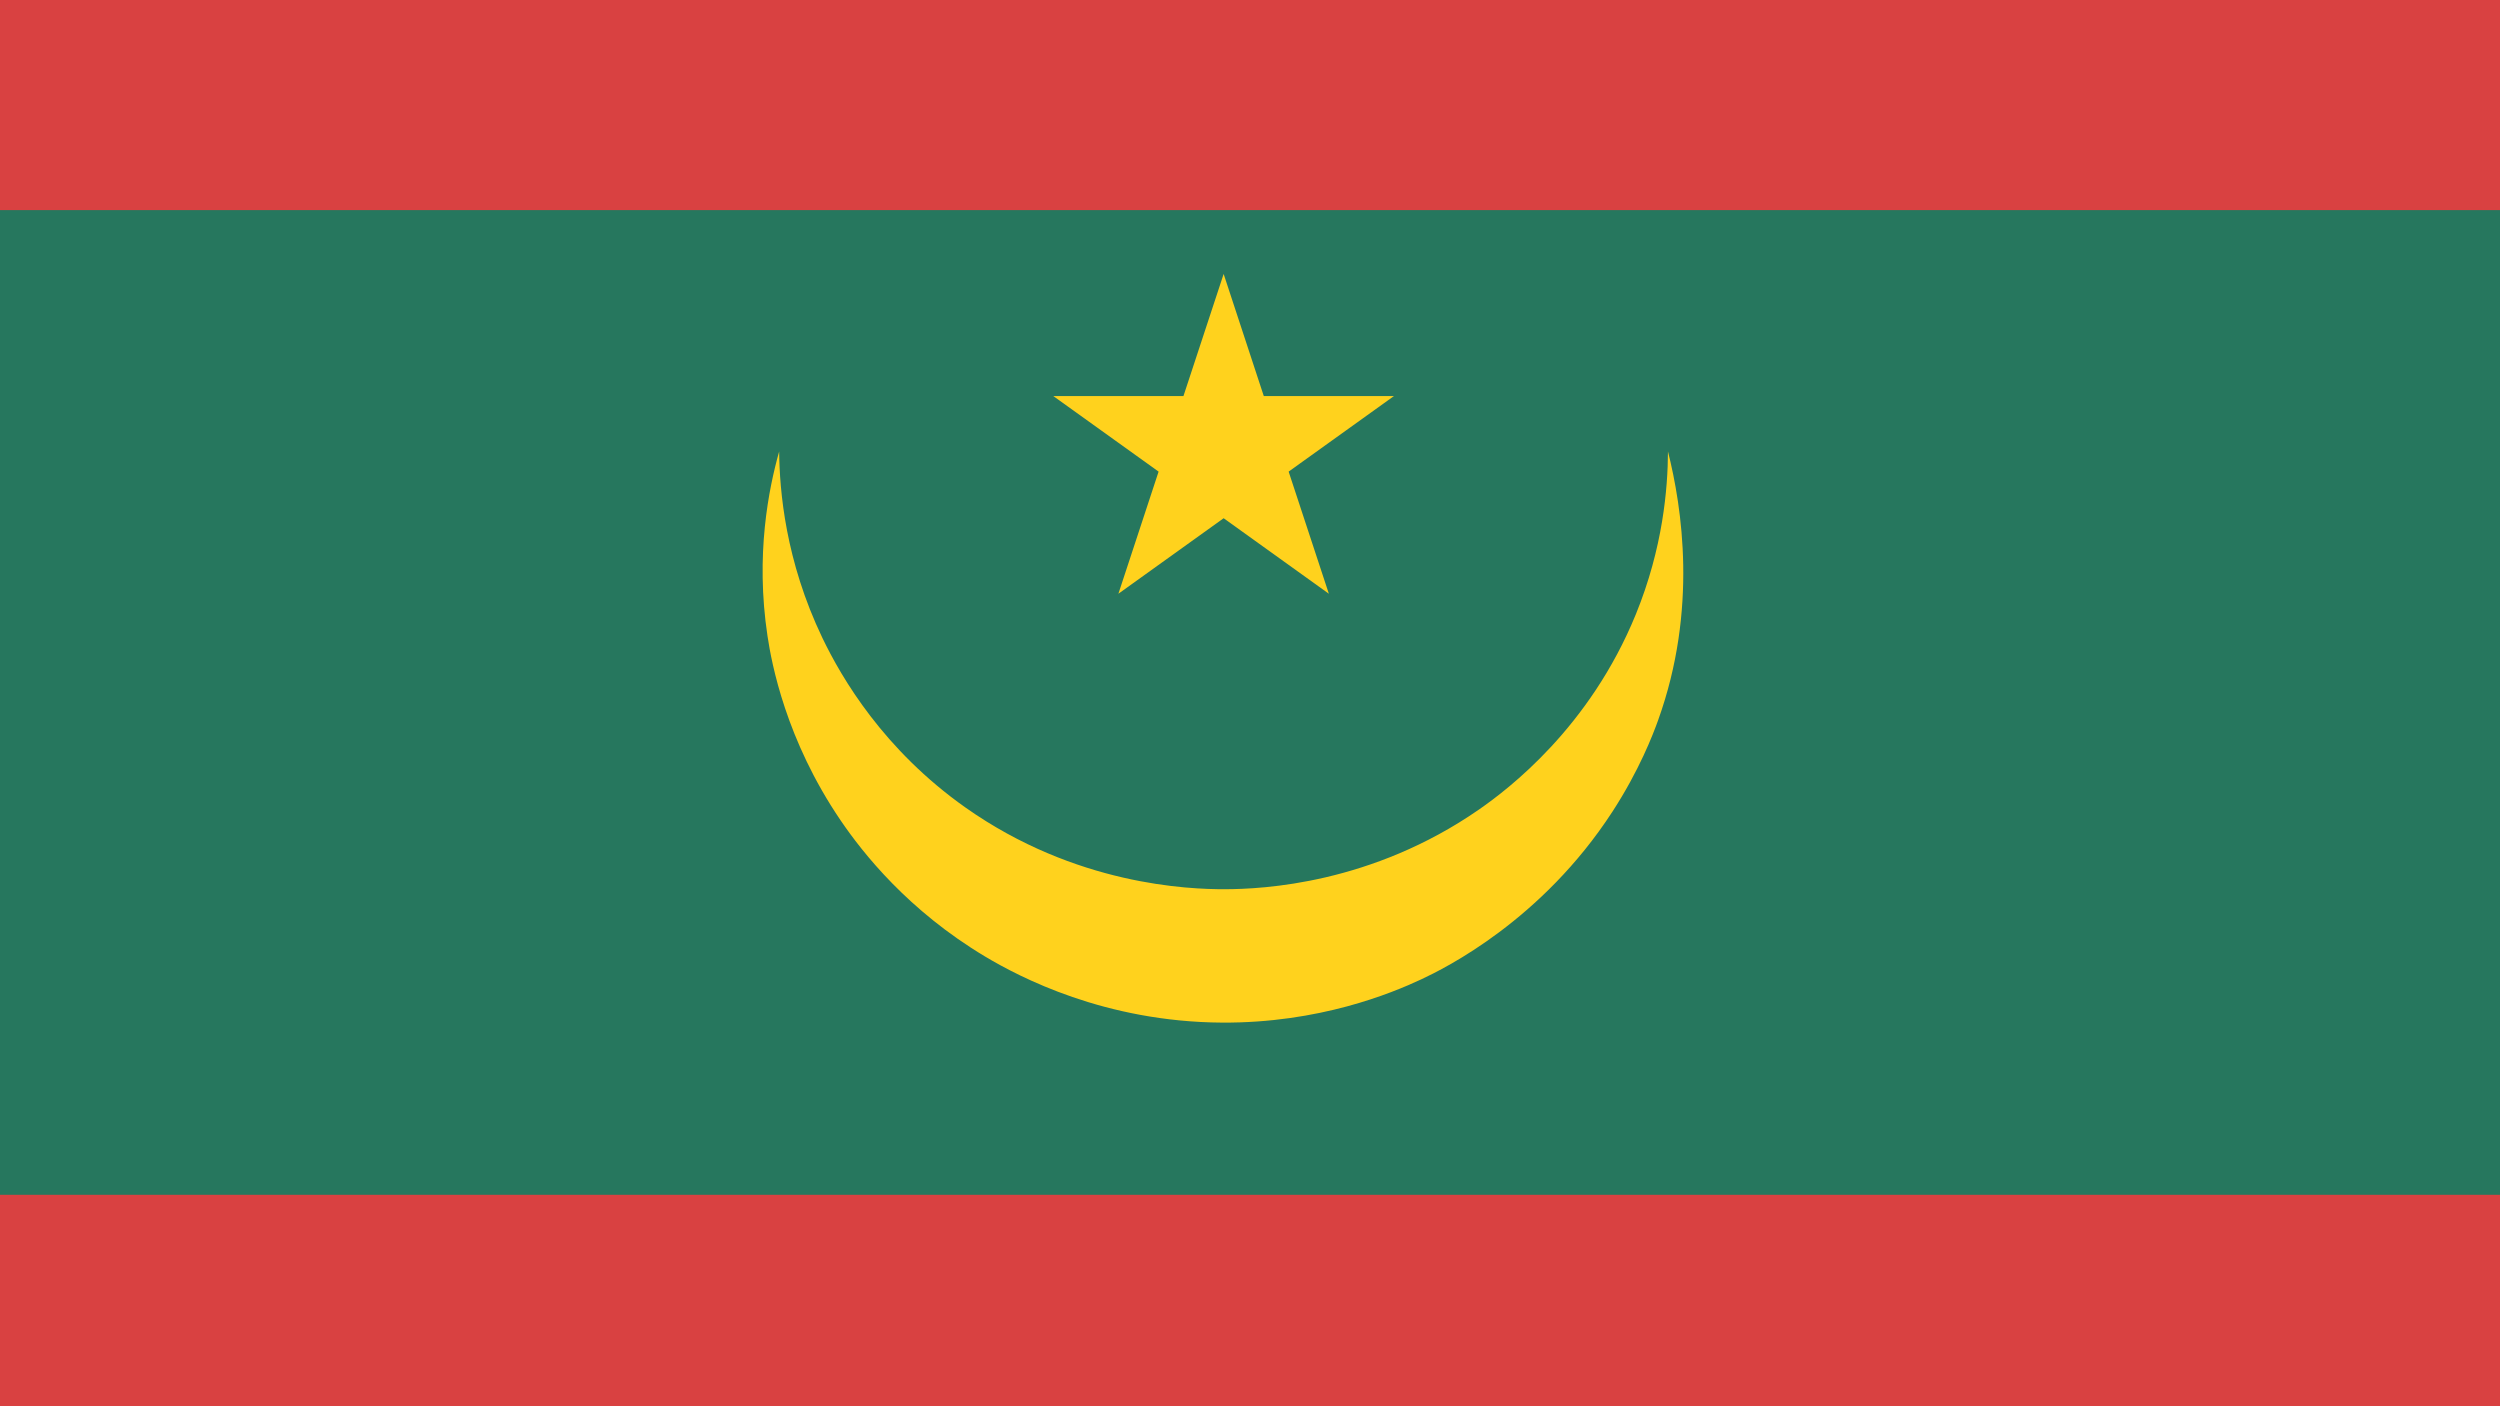
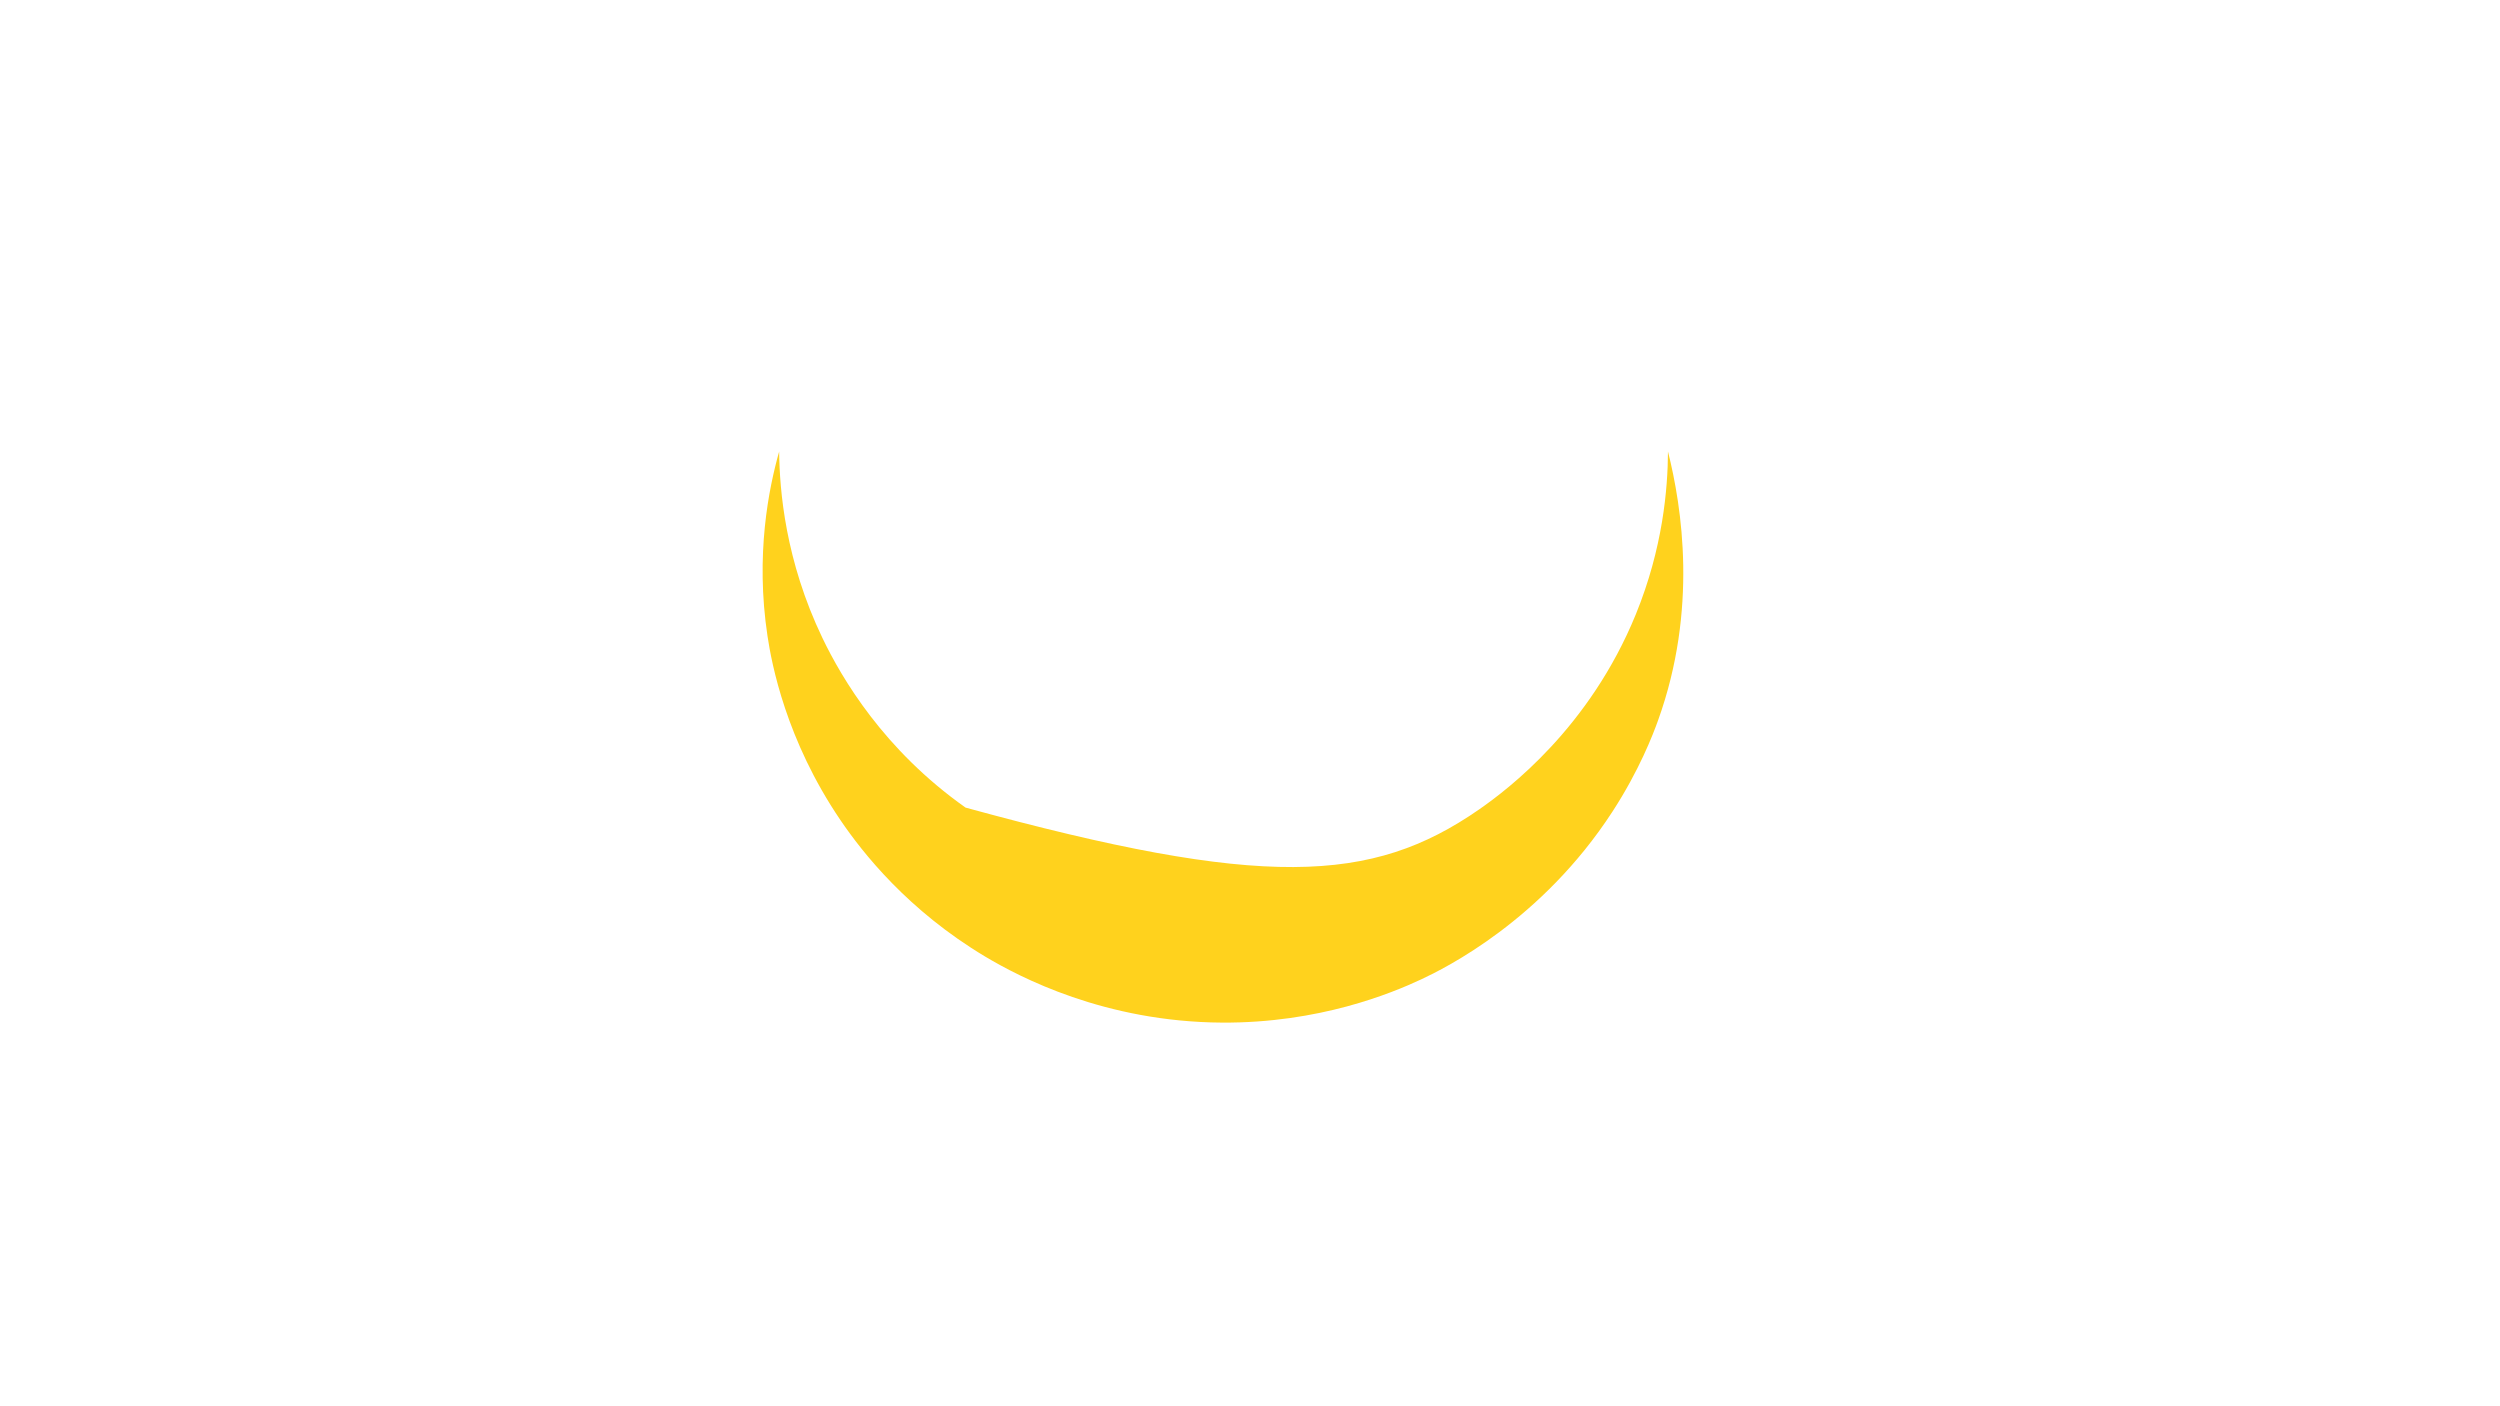
<svg xmlns="http://www.w3.org/2000/svg" width="48" height="27" viewBox="0 0 48 27">
  <g fill="none" fill-rule="evenodd">
-     <polygon fill="#D94141" points="0 27 48 27 48 0 0 0" />
-     <polygon fill="#26775E" points="0 22.94 48 22.94 48 4.034 0 4.034" />
-     <polyline fill="#FFD21D" points="23.494 5.26 24.265 7.605 26.763 7.605 24.742 9.055 25.514 11.4 23.494 9.95 21.473 11.4 22.245 9.055 20.224 7.605 22.722 7.605 23.494 5.26" />
-     <path fill="#FFD21D" d="M14.96,8.668 C14.967,9.42 15.079,10.764 15.789,12.246 C16.162,13.024 16.968,14.397 18.539,15.506 C20.653,16.997 22.826,17.075 23.52,17.073 C24.248,17.071 26.334,16.972 28.395,15.544 C28.961,15.151 30.521,13.969 31.408,11.795 C31.928,10.52 32.022,9.381 32.025,8.668 C32.294,9.742 32.6,11.701 31.836,13.828 C31.737,14.104 31.474,14.791 30.958,15.585 C29.603,17.671 27.751,18.587 27.287,18.804 C26.71,19.074 25.324,19.645 23.464,19.634 C21.211,19.621 19.576,18.761 18.91,18.363 C17.436,17.48 16.566,16.379 16.137,15.747 C15.089,14.204 14.816,12.743 14.736,12.212 C14.5,10.651 14.76,9.379 14.96,8.668" />
+     <path fill="#FFD21D" d="M14.96,8.668 C14.967,9.42 15.079,10.764 15.789,12.246 C16.162,13.024 16.968,14.397 18.539,15.506 C24.248,17.071 26.334,16.972 28.395,15.544 C28.961,15.151 30.521,13.969 31.408,11.795 C31.928,10.52 32.022,9.381 32.025,8.668 C32.294,9.742 32.6,11.701 31.836,13.828 C31.737,14.104 31.474,14.791 30.958,15.585 C29.603,17.671 27.751,18.587 27.287,18.804 C26.71,19.074 25.324,19.645 23.464,19.634 C21.211,19.621 19.576,18.761 18.91,18.363 C17.436,17.48 16.566,16.379 16.137,15.747 C15.089,14.204 14.816,12.743 14.736,12.212 C14.5,10.651 14.76,9.379 14.96,8.668" />
  </g>
</svg>